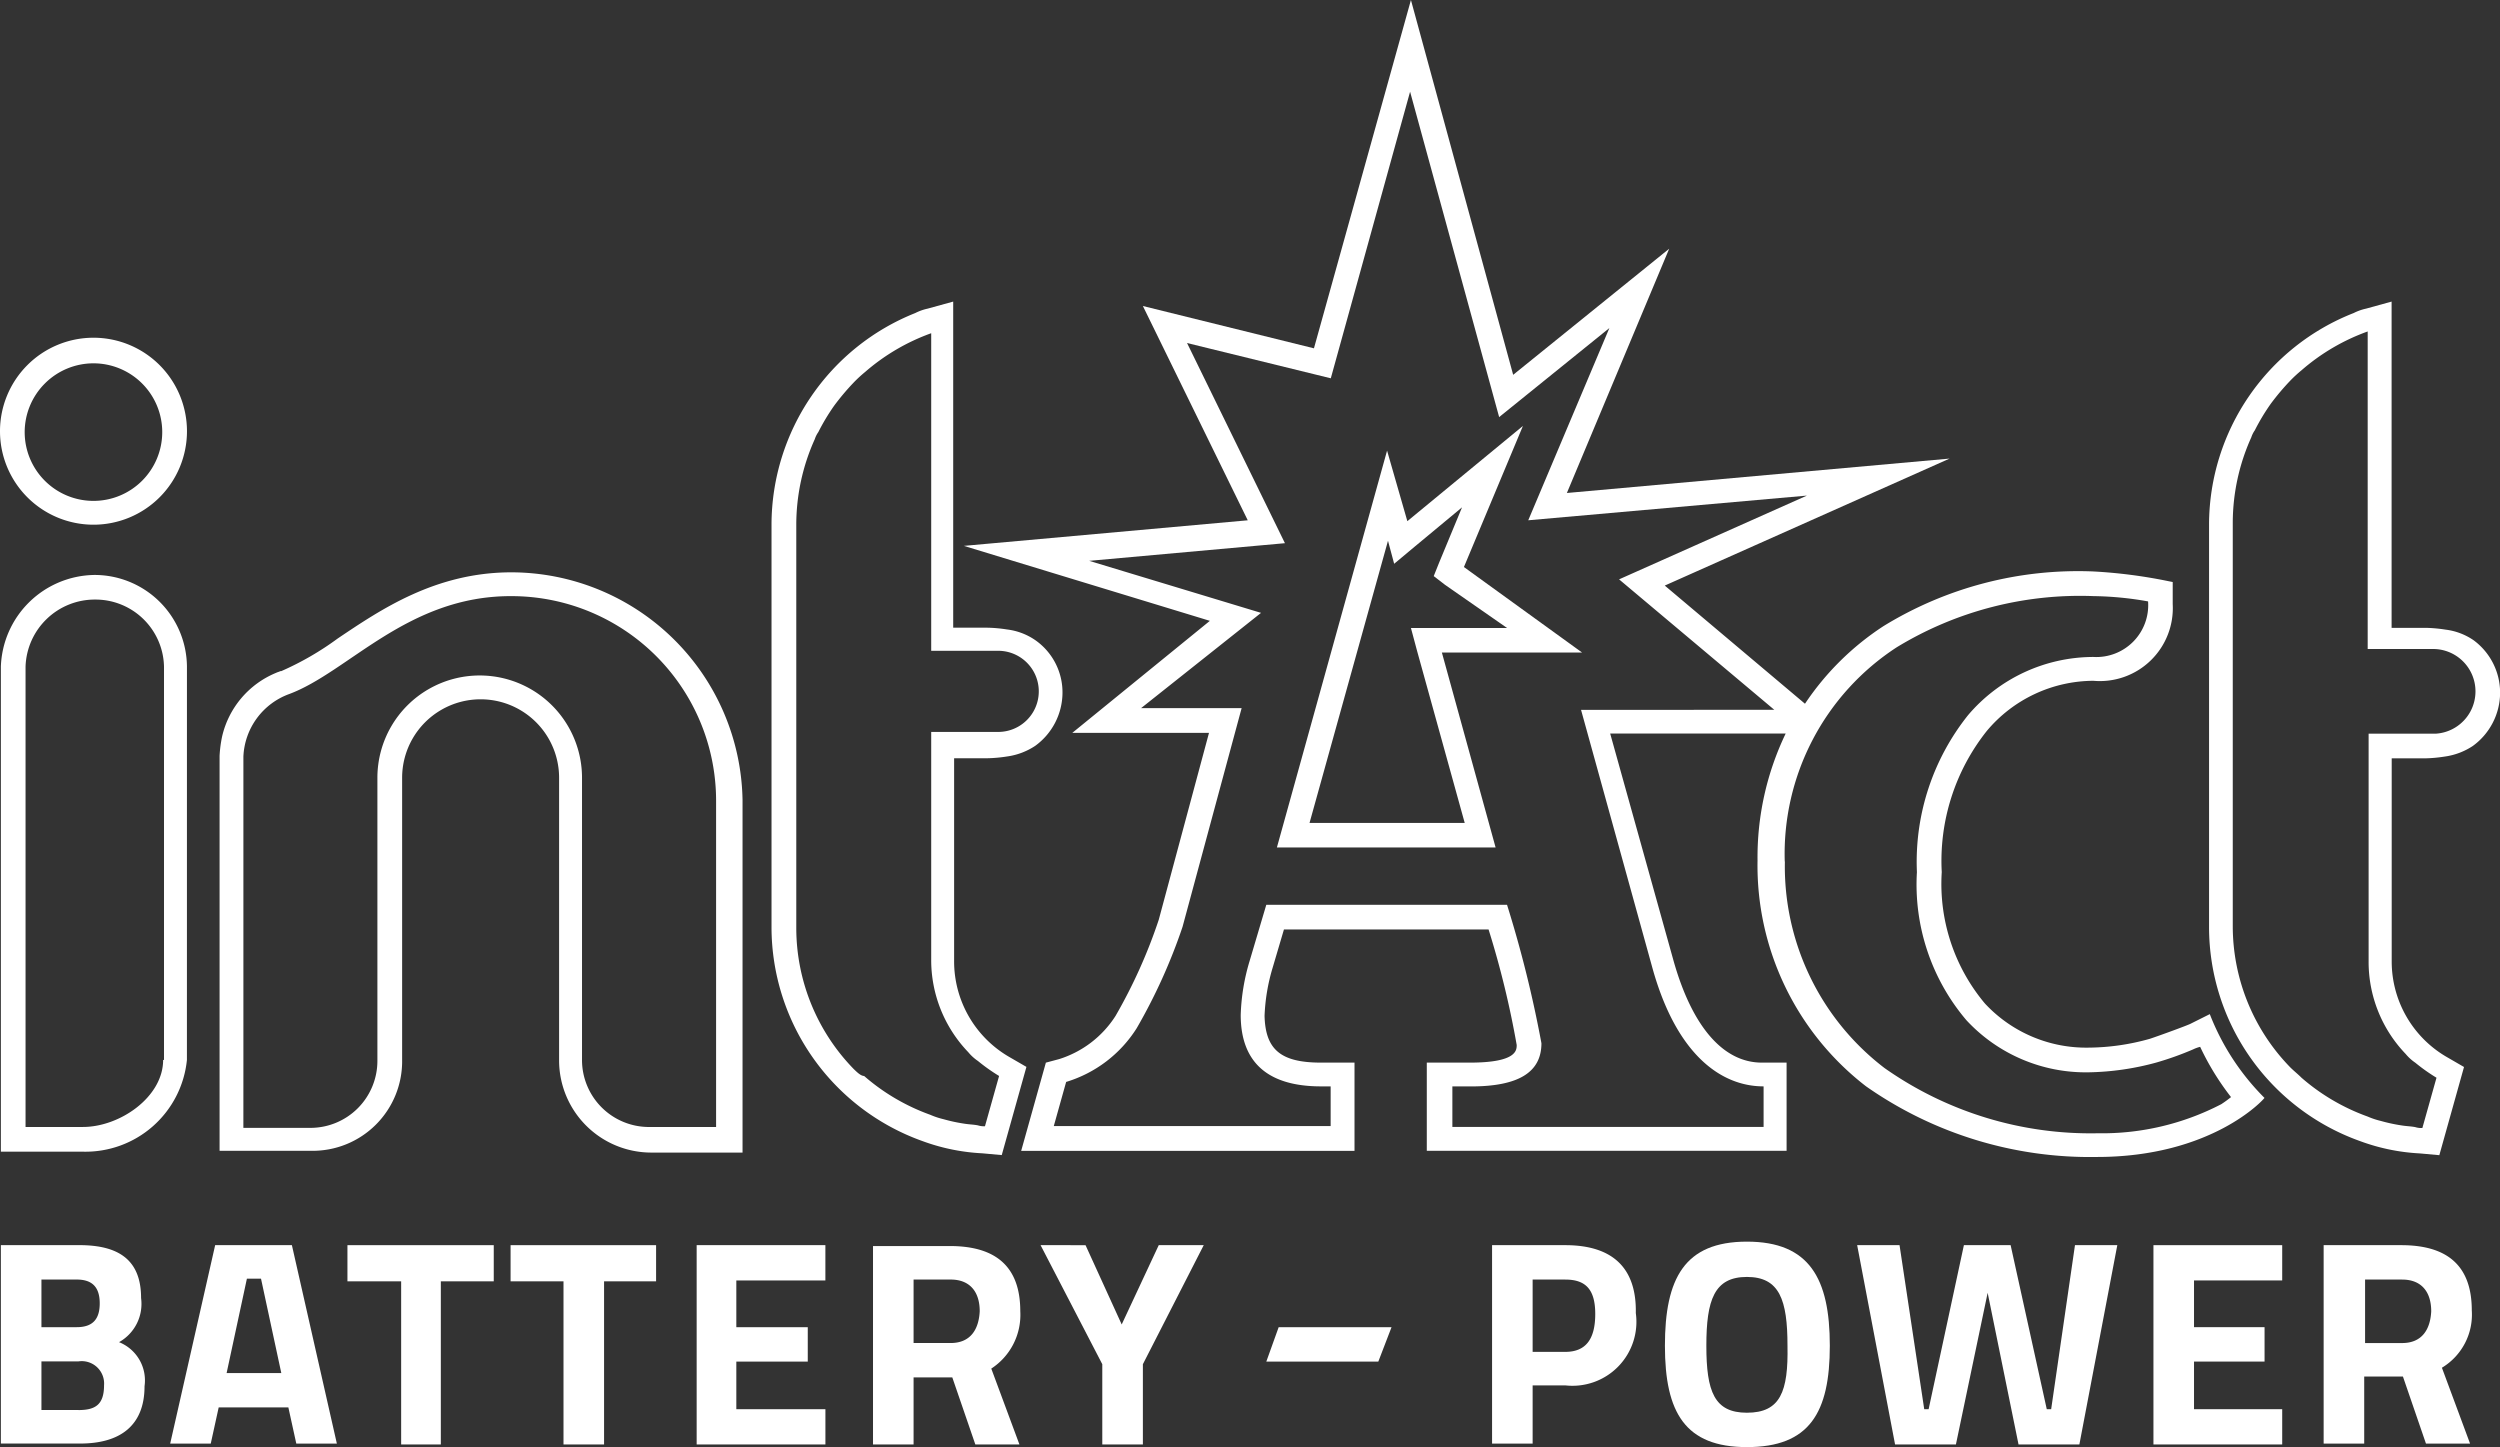
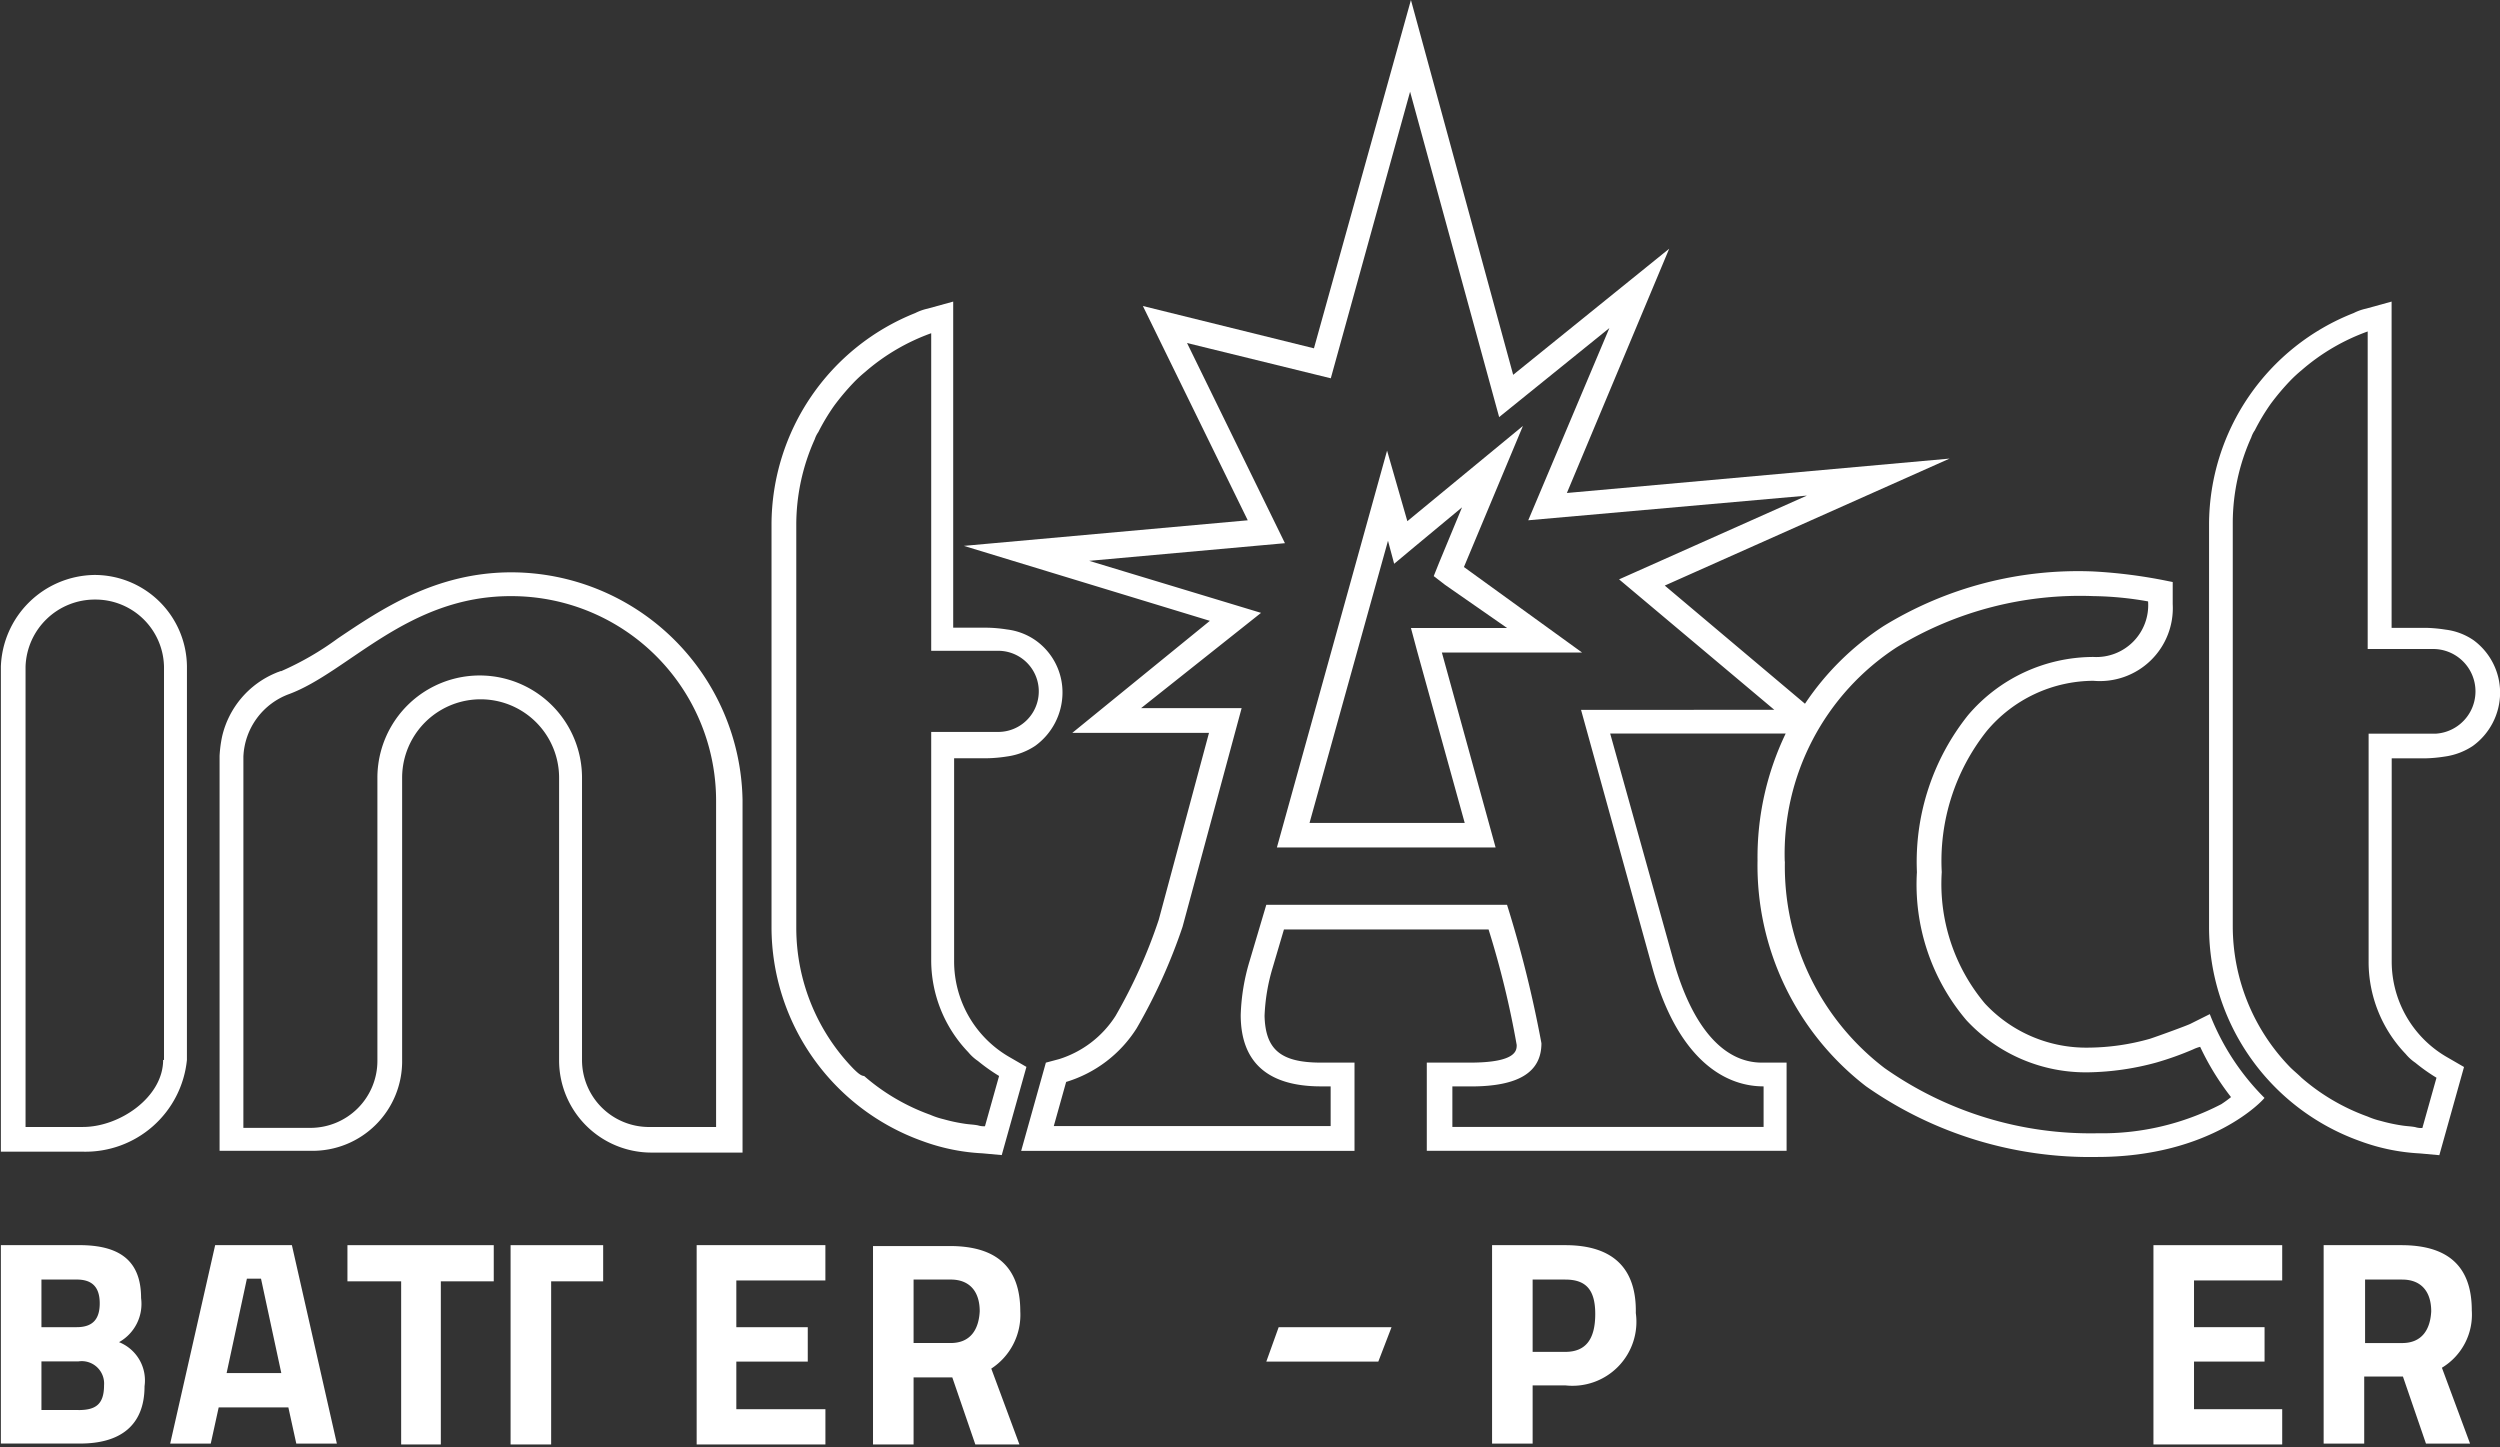
<svg xmlns="http://www.w3.org/2000/svg" width="97.742" height="56.577" viewBox="0 0 97.742 56.577">
  <rect x="0" y="0" width="97.742" height="56.577" fill="#333333" stroke="none" />
  <g id="logo_intact_dark-background_1c" transform="translate(0 -0.1)">
    <path id="Pfad_1" data-name="Pfad 1" d="M256.9,124.6Z" transform="translate(-168.329 -81.576)" fill="#fff" />
    <path id="Pfad_2" data-name="Pfad 2" d="M143.6,151.945h4.379l.517-1.345h-4.413Z" transform="translate(-94.091 -98.612)" fill="#fff" />
    <path id="Pfad_3" data-name="Pfad 3" d="M4.72,145.092a1.715,1.715,0,0,0,.862-1.724c0-1.482-.862-2.069-2.413-2.069H.1v7.757H3.2c1.551,0,2.517-.69,2.517-2.241A1.61,1.61,0,0,0,4.72,145.092Zm-3.034-2.448H3.065c.586,0,.9.276.9.931,0,.621-.276.931-.9.931H1.686Zm1.448,5.1H1.686v-1.9H3.134a.874.874,0,0,1,1,.931C4.134,147.54,3.789,147.747,3.134,147.747Z" transform="translate(-0.066 -92.518)" fill="#fff" />
    <path id="Pfad_4" data-name="Pfad 4" d="M21.058,141.3,19.3,149.057h1.586l.31-1.414H23.92l.31,1.414h1.586L24.058,141.3Zm.448,5,.793-3.689h.552l.793,3.689Z" transform="translate(-12.646 -92.518)" fill="#fff" />
    <path id="Pfad_5" data-name="Pfad 5" d="M39.4,142.714h2.1v6.378h1.551v-6.378h2.069V141.3H39.4Z" transform="translate(-25.816 -92.518)" fill="#fff" />
-     <path id="Pfad_6" data-name="Pfad 6" d="M57.9,142.714h2.069v6.378h1.586v-6.378h2.034V141.3H57.9Z" transform="translate(-37.938 -92.518)" fill="#fff" />
+     <path id="Pfad_6" data-name="Pfad 6" d="M57.9,142.714v6.378h1.586v-6.378h2.034V141.3H57.9Z" transform="translate(-37.938 -92.518)" fill="#fff" />
    <path id="Pfad_7" data-name="Pfad 7" d="M79,149.092h5.034v-1.379H80.551v-1.862h2.793v-1.345H80.551v-1.827h3.482V141.3H79Z" transform="translate(-51.763 -92.518)" fill="#fff" />
    <path id="Pfad_8" data-name="Pfad 8" d="M104.758,143.951c0-1.758-.965-2.551-2.758-2.551H99v7.757h1.586v-2.62H102.1l.9,2.62h1.724l-1.1-2.965A2.508,2.508,0,0,0,104.758,143.951Zm-2.724,1.241h-1.448V142.71h1.448c.758,0,1.138.483,1.138,1.241C103.137,144.641,102.827,145.192,102.034,145.192Z" transform="translate(-64.868 -92.584)" fill="#fff" />
-     <path id="Pfad_9" data-name="Pfad 9" d="M121.172,144.4l-1.414-3.1H118l2.413,4.654v3.137H122v-3.137l2.379-4.654H122.62Z" transform="translate(-77.317 -92.518)" fill="#fff" />
    <path id="Pfad_10" data-name="Pfad 10" d="M172.062,141.3H169.2v7.757h1.586v-2.275h1.276a2.5,2.5,0,0,0,2.758-2.827C174.854,142.2,173.923,141.3,172.062,141.3Zm0,4.172h-1.276v-2.827h1.276c.793,0,1.172.379,1.172,1.345C173.234,144.989,172.855,145.472,172.062,145.472Z" transform="translate(-110.865 -92.518)" fill="#fff" />
-     <path id="Pfad_11" data-name="Pfad 11" d="M192.006,140.9c-2.448,0-3.206,1.448-3.206,4.068s.793,3.965,3.206,3.965c2.448,0,3.241-1.345,3.241-3.965S194.454,140.9,192.006,140.9Zm0,6.689c-1.276,0-1.586-.827-1.586-2.62s.31-2.689,1.586-2.689,1.586.9,1.586,2.689C193.627,146.761,193.316,147.589,192.006,147.589Z" transform="translate(-123.707 -92.256)" fill="#fff" />
-     <path id="Pfad_12" data-name="Pfad 12" d="M218.185,147.713h-.172L216.6,141.3h-1.827l-1.379,6.413h-.172l-.965-6.413H210.6l1.482,7.792h2.379l1.241-5.93,1.207,5.93h2.379l1.483-7.792h-1.655Z" transform="translate(-137.991 -92.518)" fill="#fff" />
    <path id="Pfad_13" data-name="Pfad 13" d="M244.2,149.092h5.034v-1.379h-3.448v-1.862h2.758v-1.345h-2.758v-1.827h3.448V141.3H244.2Z" transform="translate(-160.007 -92.518)" fill="#fff" />
    <path id="Pfad_14" data-name="Pfad 14" d="M269.292,143.851c0-1.758-.965-2.551-2.758-2.551H263.5v7.757h1.586v-2.62H266.6l.9,2.62h1.724l-1.1-2.965A2.423,2.423,0,0,0,269.292,143.851Zm-2.724,1.276H265.12v-2.482h1.448c.759,0,1.138.483,1.138,1.241C267.672,144.575,267.361,145.127,266.568,145.127Z" transform="translate(-172.653 -92.518)" fill="#fff" />
-     <path id="Pfad_15" data-name="Pfad 15" d="M3.655,45.709A3.655,3.655,0,1,0,0,42.055,3.656,3.656,0,0,0,3.655,45.709Zm0-6.309A2.689,2.689,0,1,1,.965,42.089,2.693,2.693,0,0,1,3.655,39.4Z" transform="translate(0 -25.095)" fill="#fff" />
    <path id="Pfad_16" data-name="Pfad 16" d="M32.037,84.066V73.033a3.068,3.068,0,0,1,6.137,0V84.1a3.605,3.605,0,0,0,3.586,3.586h3.586V73.9A9.058,9.058,0,0,0,36.312,65h0c-2.965,0-5.1,1.448-6.792,2.586a11.562,11.562,0,0,1-2.207,1.276h-.034c-.069.034-.1.034-.172.069h0A3.555,3.555,0,0,0,25,71.413a4.874,4.874,0,0,0-.1.758V87.617h3.586A3.5,3.5,0,0,0,32.037,84.066Zm-6.206,0V72.206h0a2.724,2.724,0,0,1,1.793-2.448c2.31-.862,4.62-3.827,8.654-3.827h.034a8,8,0,0,1,8,8V86.686H41.69a2.619,2.619,0,0,1-2.62-2.62V73.033a4,4,0,1,0-8,0V84.1a2.619,2.619,0,0,1-2.62,2.62h-2.62Z" transform="translate(-16.315 -42.524)" fill="#fff" />
    <path id="Pfad_17" data-name="Pfad 17" d="M7.375,68.886A3.612,3.612,0,0,0,3.755,65.3,3.712,3.712,0,0,0,.1,68.886V87.848H3.306a3.987,3.987,0,0,0,4.068-3.586ZM6.444,84.262c0,1.448-1.689,2.62-3.137,2.62H1.065v-18a2.709,2.709,0,0,1,2.724-2.62,2.679,2.679,0,0,1,2.689,2.62V84.262Z" transform="translate(-0.066 -42.721)" fill="#fff" />
    <path id="Pfad_18" data-name="Pfad 18" d="M260.843,47.539a2.463,2.463,0,0,0-1.1-.414,5.638,5.638,0,0,0-.759-.069h-1.345V34.3l-1,.276a1.994,1.994,0,0,0-.483.172,8.9,8.9,0,0,0-5.654,8.24v15.79a8.889,8.889,0,0,0,5.9,8.343,7.894,7.894,0,0,0,2.344.483l.759.069.965-3.448-.655-.379a4.316,4.316,0,0,1-2.172-3.758v-7.93h1.31a5.638,5.638,0,0,0,.759-.069,2.633,2.633,0,0,0,1.1-.414,2.58,2.58,0,0,0,1.069-2.069A2.548,2.548,0,0,0,260.843,47.539Zm-1.483,3.655h-2.62v8.9a5.2,5.2,0,0,0,1.448,3.62,1.807,1.807,0,0,0,.379.345,7.141,7.141,0,0,0,.827.586l-.552,1.965a.759.759,0,0,1-.276-.034c-.172-.034-.345-.034-.552-.069a6.522,6.522,0,0,1-.793-.172,3.036,3.036,0,0,1-.517-.172,8.117,8.117,0,0,1-2.586-1.517c-.138-.138-.31-.276-.448-.414a7.911,7.911,0,0,1-2.241-5.516h0V42.919a8.148,8.148,0,0,1,.724-3.31,1.032,1.032,0,0,1,.138-.276,8.2,8.2,0,0,1,.621-1.034,9.467,9.467,0,0,1,.758-.9,5.306,5.306,0,0,1,.448-.414,8.116,8.116,0,0,1,2.586-1.517V47.884h2.62a1.657,1.657,0,0,1,.034,3.31Z" transform="translate(-164.135 -22.409)" fill="#fff" />
    <path id="Pfad_19" data-name="Pfad 19" d="M95.74,67.6l.758.069.965-3.448-.655-.379a4.316,4.316,0,0,1-2.172-3.758v-7.93h1.31a5.638,5.638,0,0,0,.758-.069,2.633,2.633,0,0,0,1.1-.414,2.58,2.58,0,0,0,1.069-2.069,2.489,2.489,0,0,0-1.069-2.069,2.463,2.463,0,0,0-1.1-.414,5.638,5.638,0,0,0-.758-.069H94.6V34.3l-1,.276a1.994,1.994,0,0,0-.483.172,8.921,8.921,0,0,0-5.62,8.24v15.79a8.889,8.889,0,0,0,5.9,8.343A7.894,7.894,0,0,0,95.74,67.6ZM90.706,64.3a7.911,7.911,0,0,1-2.241-5.516h0V42.988a8.148,8.148,0,0,1,.724-3.31,1.032,1.032,0,0,1,.138-.276,8.21,8.21,0,0,1,.621-1.034,9.468,9.468,0,0,1,.758-.9,5.3,5.3,0,0,1,.448-.414,8.116,8.116,0,0,1,2.586-1.517V47.953h2.62a1.586,1.586,0,0,1,0,3.172H93.74v8.9a5.2,5.2,0,0,0,1.448,3.62,1.807,1.807,0,0,0,.379.345,7.139,7.139,0,0,0,.827.586l-.552,1.965a.759.759,0,0,1-.276-.034c-.172-.034-.345-.034-.552-.069a6.522,6.522,0,0,1-.793-.172,3.034,3.034,0,0,1-.517-.172,8.116,8.116,0,0,1-2.586-1.517C90.982,64.571,90.844,64.433,90.706,64.3Z" transform="translate(-57.333 -22.409)" fill="#fff" />
    <path id="Pfad_20" data-name="Pfad 20" d="M153.6,45.334c4.482,0,6.516-2.241,6.551-2.31a9.459,9.459,0,0,1-2.138-3.275l-.758.379c-.138.069-1.172.448-1.586.586a9,9,0,0,1-2.379.345,5.406,5.406,0,0,1-4.068-1.724,7.276,7.276,0,0,1-1.689-5.137,8.17,8.17,0,0,1,1.758-5.516,5.467,5.467,0,0,1,4.172-1.965,2.852,2.852,0,0,0,3.1-3v-.862l-.172-.034a19.712,19.712,0,0,0-2.931-.379,14.533,14.533,0,0,0-8.206,2.138,10.722,10.722,0,0,0-3.068,3.034l-5.482-4.62,11.136-4.965-14.963,1.345,4-9.55-6.1,4.93L126.78.1l-3.792,13.618L116.3,12.064l4.1,8.378-11.1,1,9.619,2.931-5.378,4.379h5.344l-1.965,7.309a20.4,20.4,0,0,1-1.689,3.758,4.056,4.056,0,0,1-2.207,1.689l-.517.138-.965,3.448h13.032V41.645h-1.31c-1.586,0-2.172-.517-2.207-1.827a7.5,7.5,0,0,1,.31-1.862l.448-1.517h8a35.721,35.721,0,0,1,1.1,4.516c0,.207,0,.69-1.827.69H127.4v3.448h14.067V41.645H140.5c-1.517,0-2.724-1.414-3.448-3.965l-2.482-8.9h6.861a11.17,11.17,0,0,0-1.1,4.965,10.9,10.9,0,0,0,4.241,8.826A15.253,15.253,0,0,0,153.6,45.334Zm-20.169-17.48,2.793,10.1c.931,3.344,2.655,4.62,4.344,4.62v1.586H128.4V42.576h.724c1.862,0,2.758-.552,2.758-1.689a46.413,46.413,0,0,0-1.345-5.413h-9.412l-.655,2.207a8.1,8.1,0,0,0-.345,2.1c0,1.862,1.069,2.793,3.137,2.793h.379v1.551H112.817L113.3,42.4a4.962,4.962,0,0,0,2.758-2.1,21.84,21.84,0,0,0,1.793-3.965l2.31-8.55h-3.93l4.689-3.724L114.2,22.027l7.654-.69-3.827-7.826,5.62,1.379,3.1-11.205,3.482,12.722,4.31-3.482-3.172,7.516,10.895-.965-7.344,3.275,6.068,5.1Zm7.964,5.93a9.638,9.638,0,0,1,4.379-8.378,13.77,13.77,0,0,1,7.688-2,13.011,13.011,0,0,1,2.138.207,2.028,2.028,0,0,1-2.138,2.172,6.444,6.444,0,0,0-4.9,2.275,9.193,9.193,0,0,0-2,6.137A8.193,8.193,0,0,0,148.5,39.99a6.362,6.362,0,0,0,4.792,2.034,10.644,10.644,0,0,0,2.62-.379,12.146,12.146,0,0,0,1.448-.517,1.419,1.419,0,0,1,.276-.1,10.36,10.36,0,0,0,1.207,1.965c-.172.138-.276.207-.379.276a10.105,10.105,0,0,1-4.827,1.138,13.986,13.986,0,0,1-8.343-2.551A9.919,9.919,0,0,1,141.4,33.784Z" transform="translate(-71.617 0)" fill="#fff" />
    <path id="Pfad_21" data-name="Pfad 21" d="M154.419,48.4,149.9,52.124l-.793-2.758L144.8,64.88h8.55l-2.1-7.619h5.482l-4.62-3.344Zm-.621,7.9H150.04l.241.9,1.862,6.723h-6.068l3.068-11.033.241.9.827-.69,1.827-1.517-.9,2.172-.207.517.448.345Z" transform="translate(-94.877 -31.648)" fill="#fff" />
  </g>
</svg>